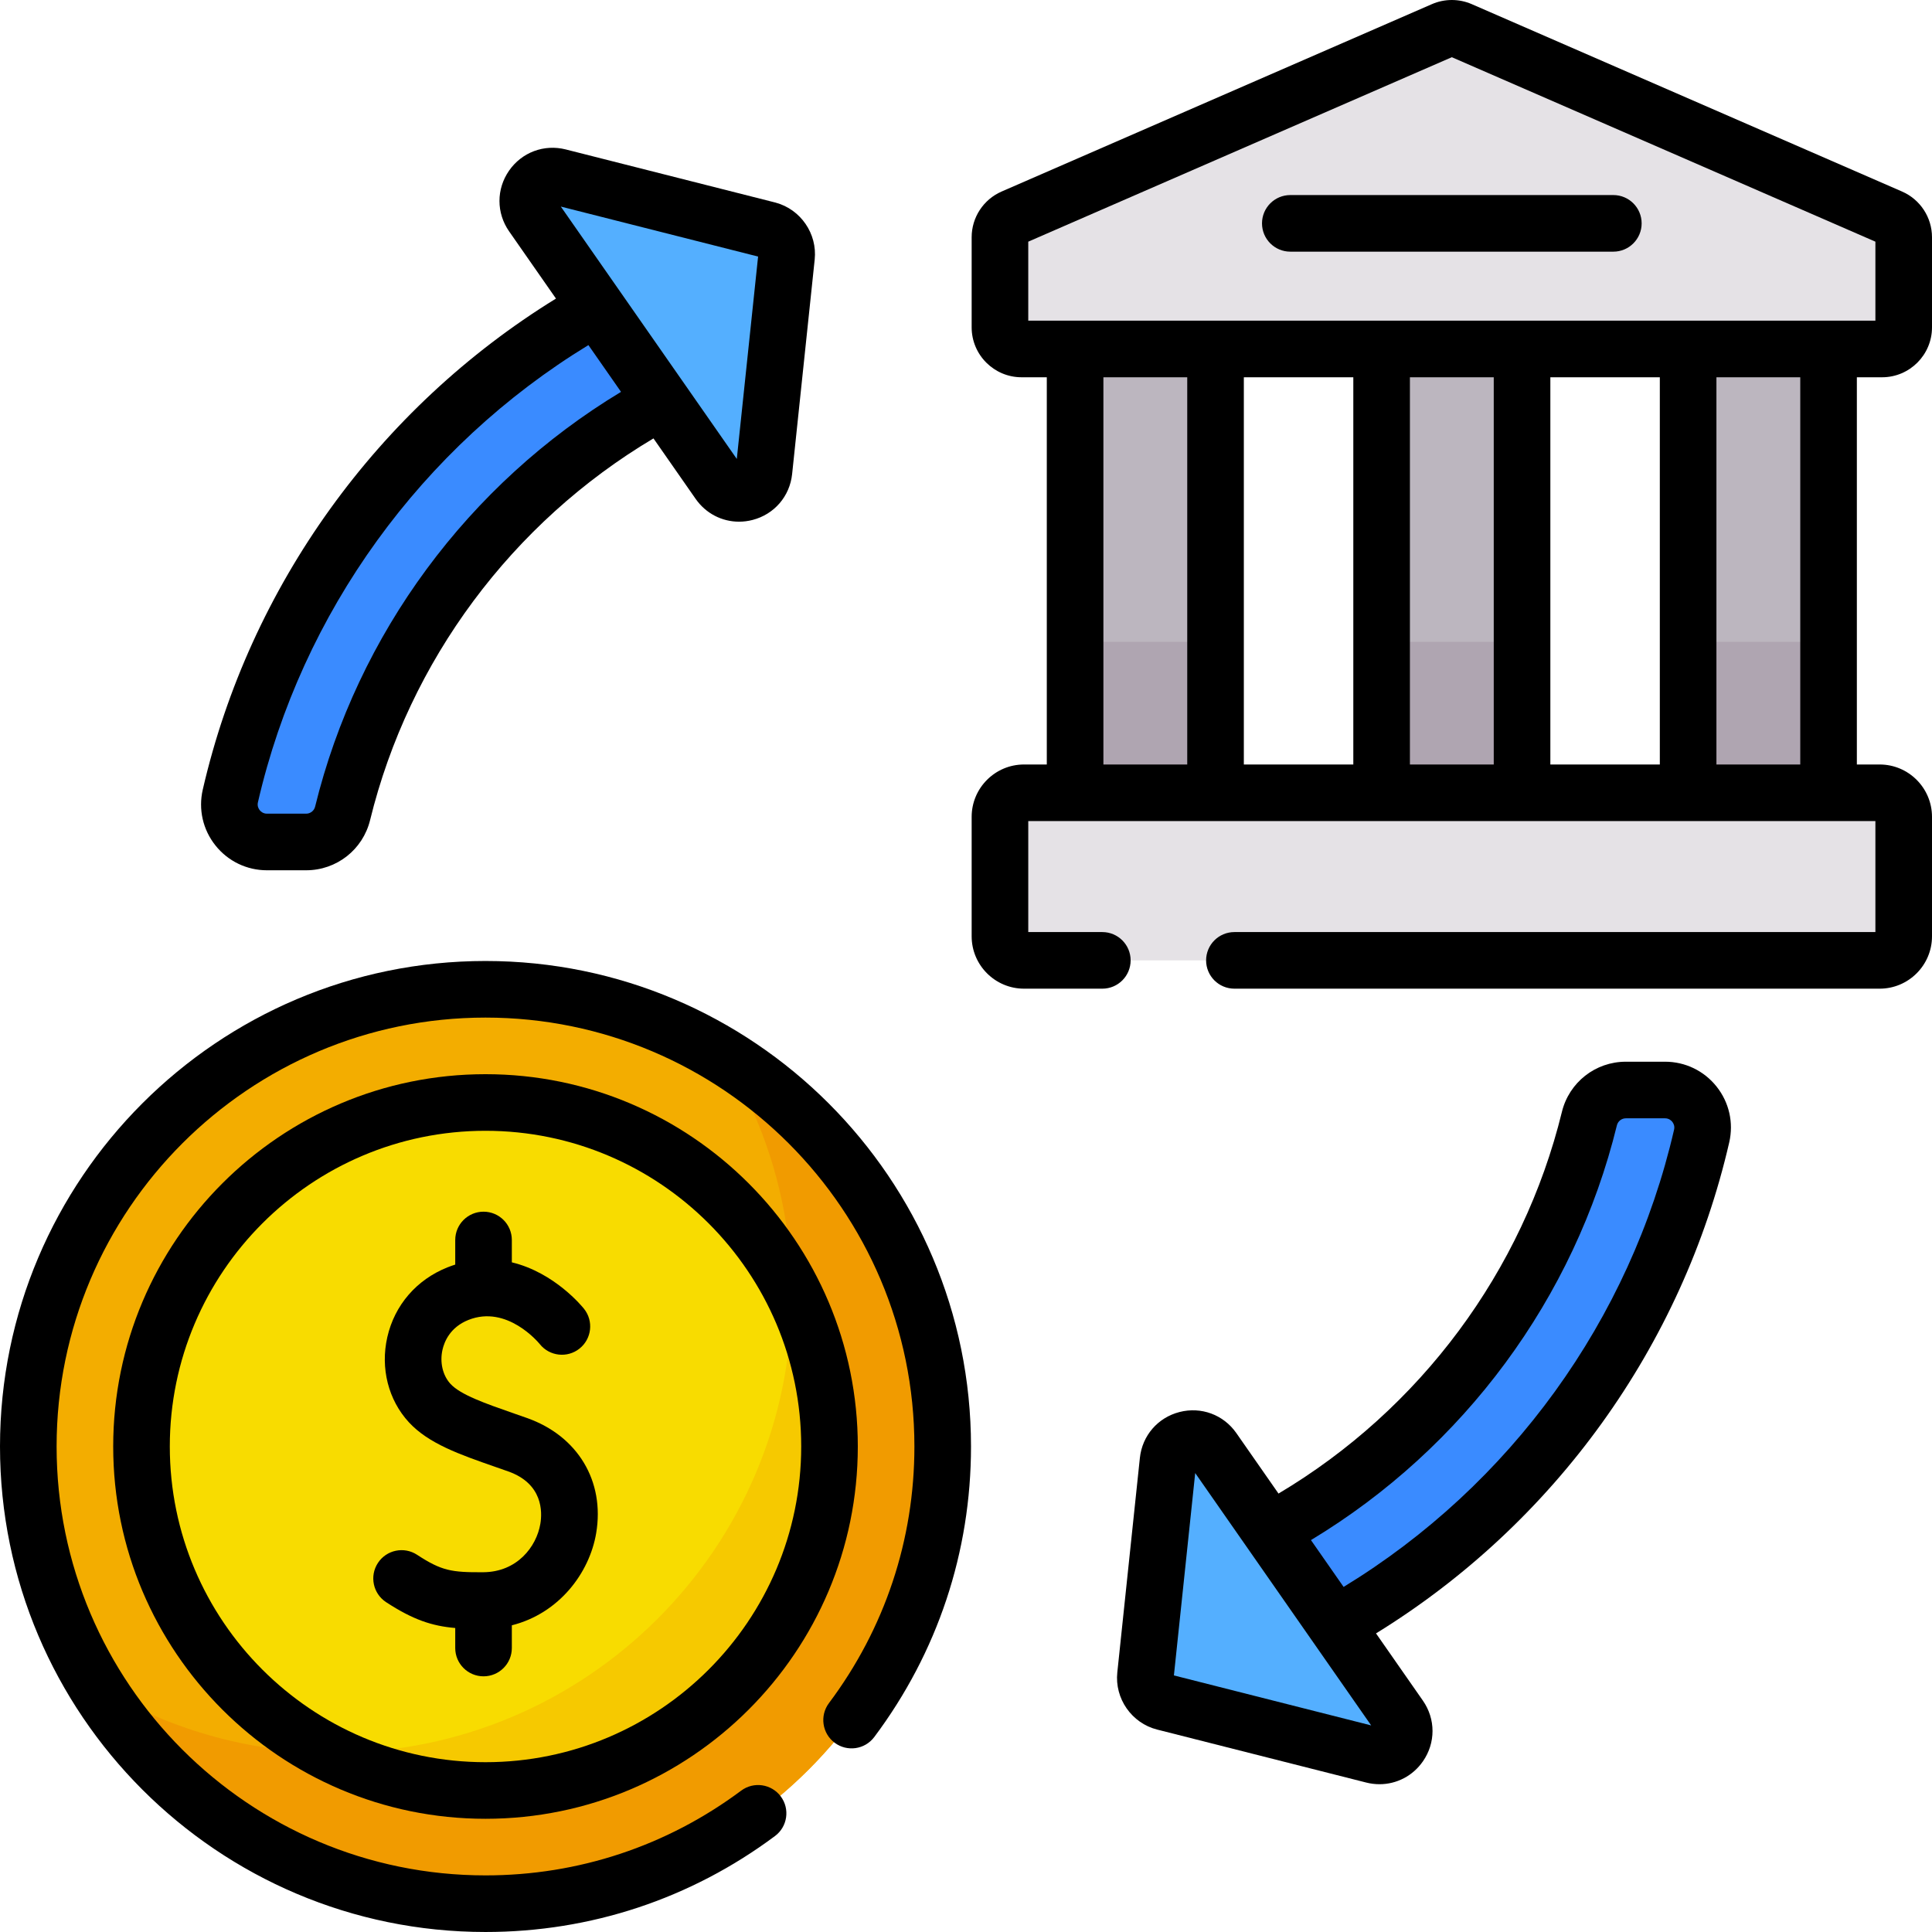
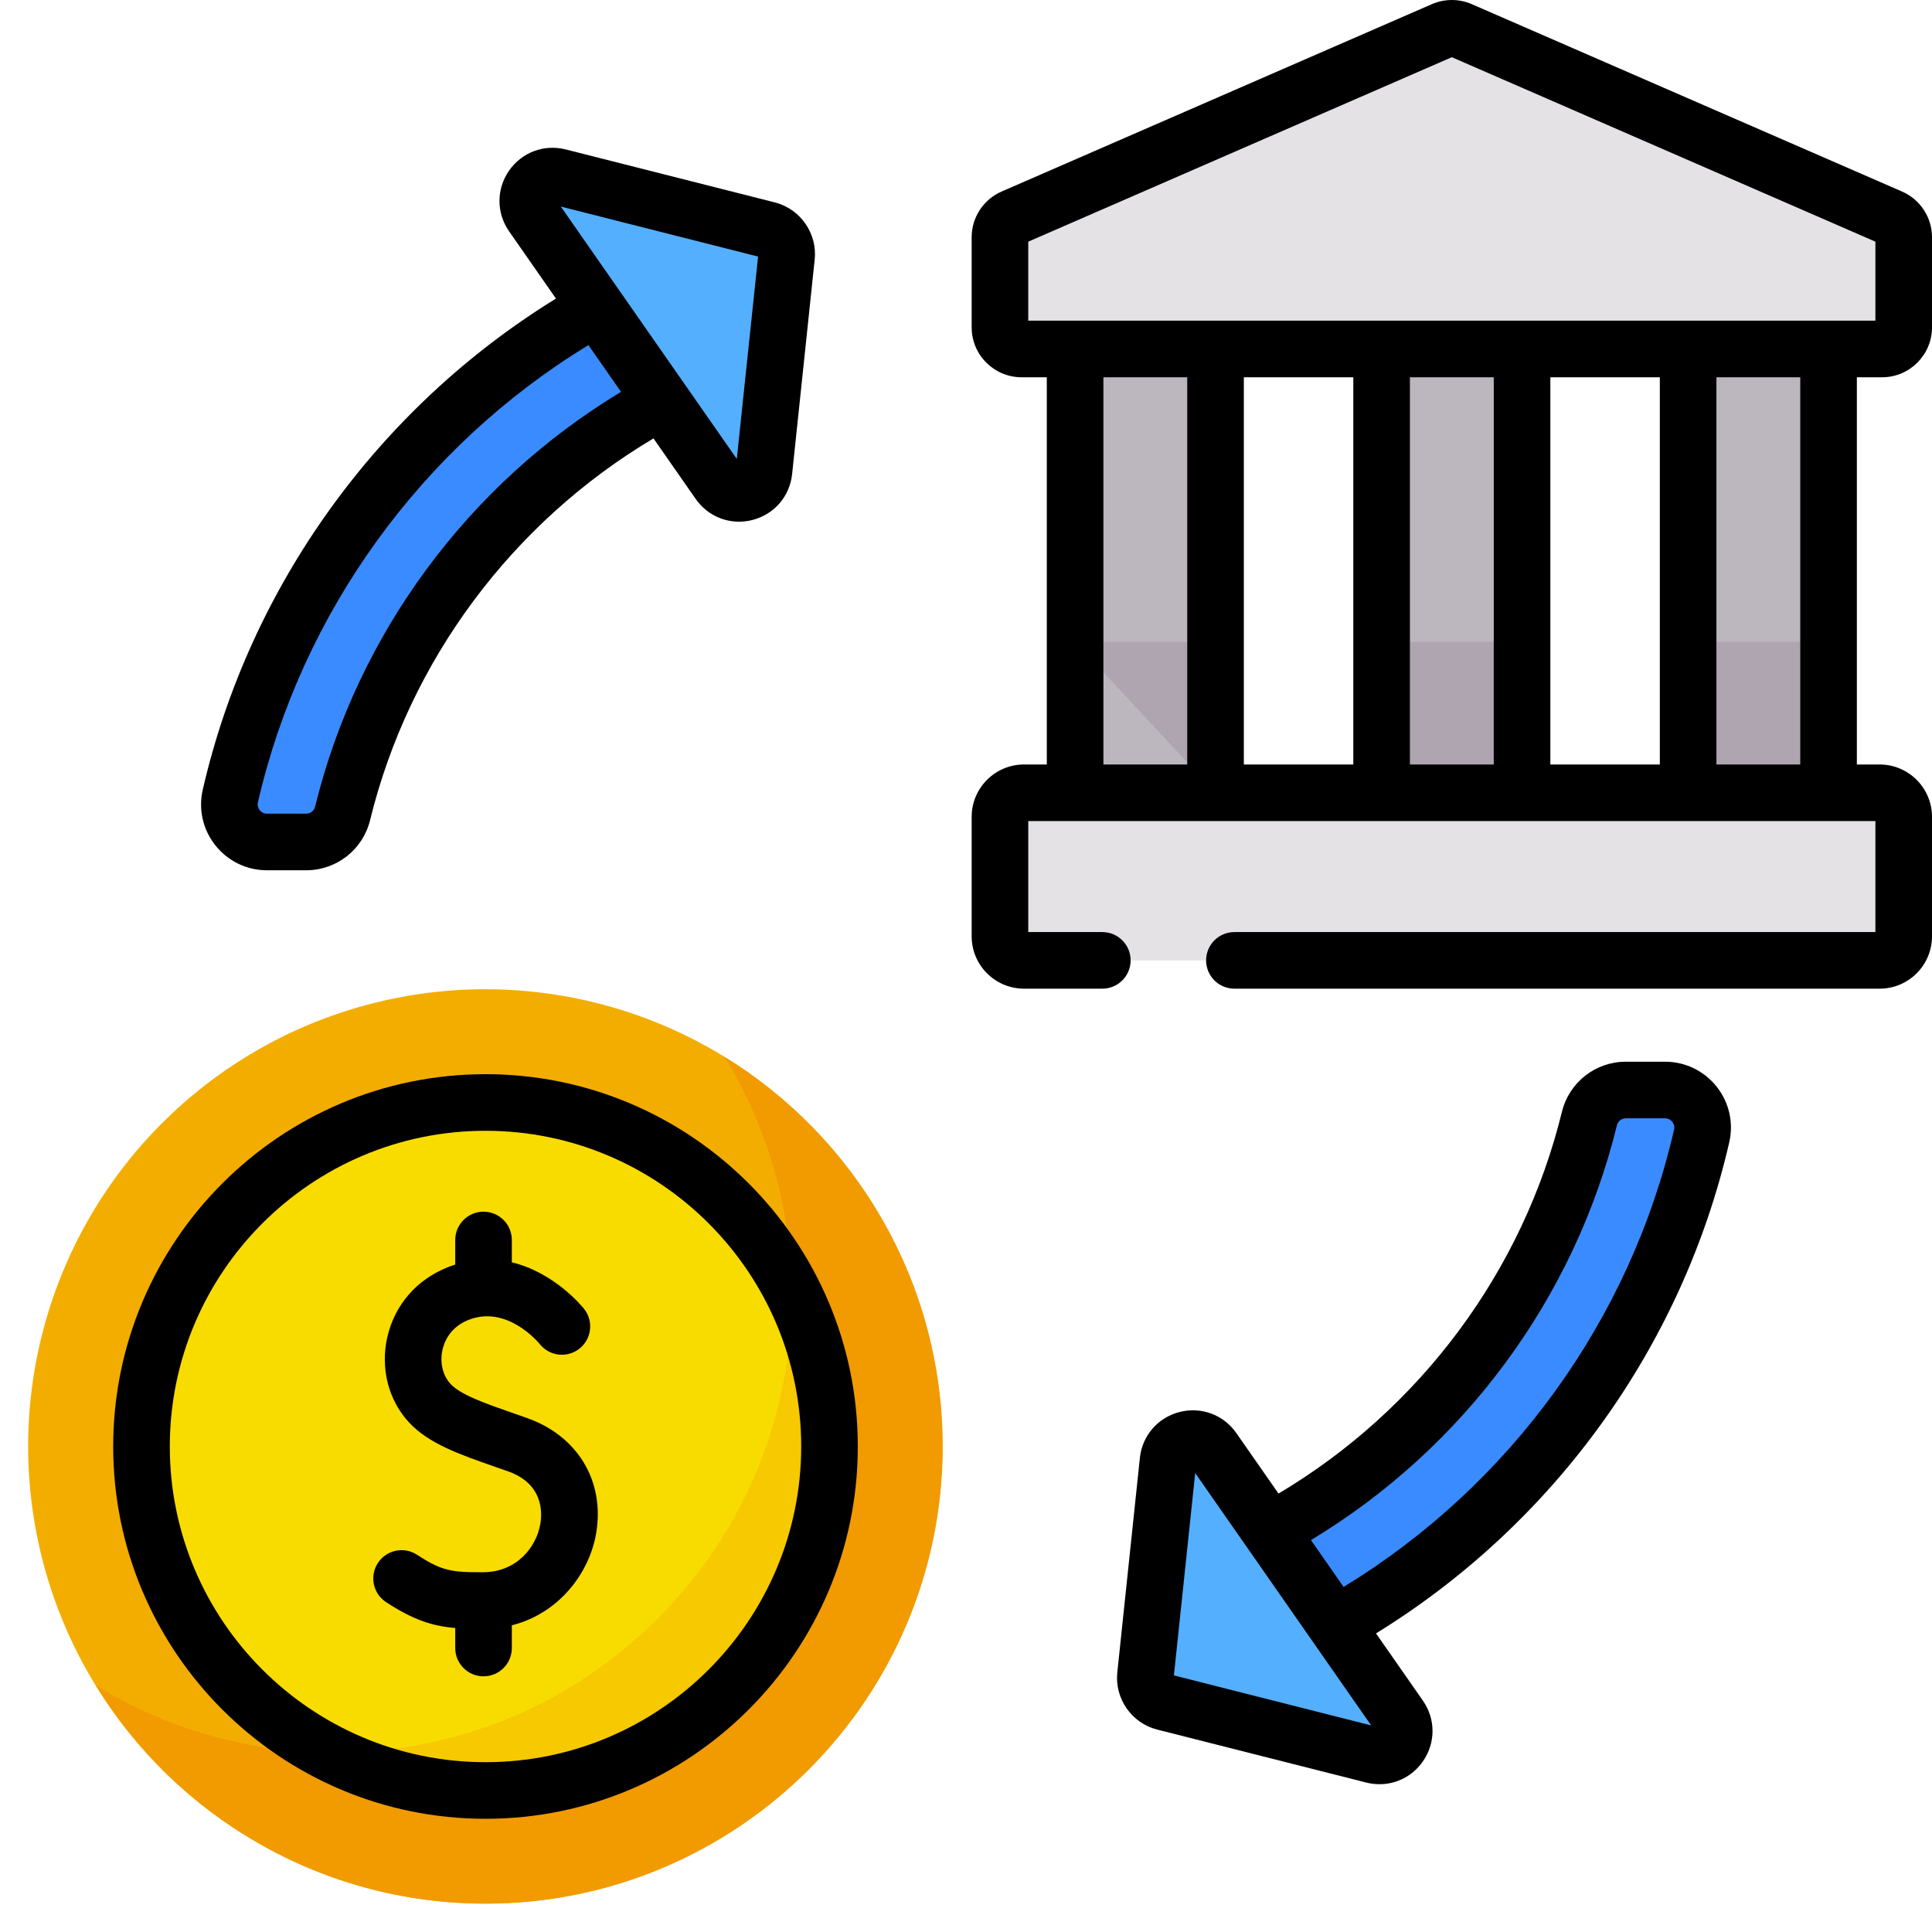
<svg xmlns="http://www.w3.org/2000/svg" id="Capa_1" enable-background="new 0 0 512 512" viewBox="0 0 512 512">
  <g>
    <g>
      <g>
        <path d="m196.308 64.987c-67.289 21.009-119.303 76.591-135.266 145.957-1.435 6.235 3.31 12.188 9.708 12.188h10.384c4.582 0 8.569-3.13 9.659-7.58 13.412-54.772 53.431-99.197 105.515-118.788z" fill="#3a8bff" />
      </g>
      <g>
        <path d="m315.692 447.01c67.288-21.009 119.302-76.591 135.266-145.957 1.435-6.235-3.31-12.188-9.708-12.188h-10.384c-4.582 0-8.569 3.13-9.659 7.58-13.413 54.772-53.431 99.197-105.515 118.788z" fill="#3a8bff" />
      </g>
      <g>
        <path d="m264.999 248.136v-31.664c0-3.52 2.854-6.374 6.374-6.374h226.753c3.52 0 6.374 2.854 6.374 6.374v31.664c0 3.52-2.854 6.374-6.374 6.374h-226.753c-3.521 0-6.374-2.854-6.374-6.374z" fill="#e5e2e6" />
      </g>
      <g>
        <path d="m264.999 86.753v-23.87c0-2.279 1.351-4.342 3.441-5.252l114.022-49.656c1.459-.635 3.116-.635 4.574 0l114.022 49.656c2.09.91 3.441 2.972 3.441 5.252v23.87c0 3.163-2.564 5.728-5.728 5.728h-228.044c-3.163 0-5.728-2.565-5.728-5.728z" fill="#e5e2e6" />
      </g>
      <g>
        <path d="m284.912 92.481h37.218v117.618h-37.218z" fill="#bcb6bf" />
      </g>
      <g>
        <path d="m366.141 92.481h37.218v117.618h-37.218z" fill="#bcb6bf" />
      </g>
      <g>
        <path d="m447.37 92.481h37.218v117.618h-37.218z" fill="#bcb6bf" />
      </g>
      <g>
-         <path d="m284.912 170.095h37.218v40.003h-37.218z" fill="#afa5b1" />
+         <path d="m284.912 170.095h37.218v40.003z" fill="#afa5b1" />
      </g>
      <g>
        <path d="m366.141 170.095h37.218v40.003h-37.218z" fill="#afa5b1" />
      </g>
      <g>
        <path d="m447.37 170.095h37.218v40.003h-37.218z" fill="#afa5b1" />
      </g>
      <g>
        <path d="m203.509 60.915-55.413-14.041c-5.913-1.498-10.511 5.151-7.022 10.155l49.432 70.891c3.489 5.004 11.318 2.988 11.956-3.079l5.981-56.85c.343-3.257-1.759-6.271-4.934-7.076l-55.413-14.041c-5.913-1.498-10.511 5.151-7.022 10.155l49.432 70.891c3.489 5.004 11.318 2.988 11.956-3.079l5.981-56.85c.343-3.257-1.759-6.271-4.934-7.076z" fill="#54afff" />
      </g>
      <g>
        <path d="m308.491 451.081 55.413 14.041c5.913 1.498 10.511-5.151 7.022-10.155l-49.432-70.891c-3.489-5.004-11.318-2.988-11.956 3.079l-5.981 56.85c-.343 3.257 1.759 6.272 4.934 7.076l55.413 14.041c5.913 1.498 10.511-5.151 7.022-10.155l-49.432-70.891c-3.489-5.004-11.318-2.988-11.956 3.079l-5.981 56.85c-.343 3.257 1.759 6.272 4.934 7.076z" fill="#54afff" />
      </g>
      <g>
        <ellipse cx="128.663" cy="383.335" fill="#f3ad00" rx="121.163" ry="121.163" transform="matrix(.707 -.707 .707 .707 -233.374 203.255)" />
      </g>
      <g>
        <path d="m191.945 280.051c11.333 18.43 17.879 40.104 17.879 63.281 0 66.81-54.354 121.164-121.164 121.164-23.177 0-44.852-6.546-63.281-17.879 21.336 34.695 59.651 57.882 103.284 57.882 66.81 0 121.164-54.354 121.164-121.164-.001-43.633-23.187-81.948-57.882-103.284z" fill="#f19b00" />
      </g>
      <g>
        <circle cx="128.663" cy="383.335" fill="#f8dc00" r="91.163" />
      </g>
      <g>
        <path d="m209.804 341.738c.007.531.02 1.061.02 1.594 0 66.81-54.354 121.164-121.164 121.164-.533 0-1.062-.014-1.594-.021 12.471 6.406 26.611 10.023 41.596 10.023 50.348 0 91.163-40.815 91.163-91.164.001-14.984-3.615-29.124-10.021-41.596z" fill="#f6c900" />
      </g>
    </g>
    <g>
      <path d="m70.75 230.632h10.384c8.059 0 15.027-5.468 16.944-13.296 10.332-42.197 37.611-78.861 75.1-101.154l11.176 16.028c2.694 3.863 6.968 6.042 11.49 6.042 1.184 0 2.385-.149 3.58-.457 5.755-1.482 9.875-6.259 10.498-12.169l5.981-56.85c.721-6.85-3.72-13.295-10.353-15.08-.066-.018-.131-.035-.197-.052l-55.414-14.041c-5.758-1.457-11.667.757-15.048 5.645-1.683 2.435-2.525 5.221-2.526 8.008-.001 2.808.852 5.615 2.558 8.062l12.415 17.806c-47.202 29.07-81.2 76.24-93.604 130.137-1.199 5.21.024 10.598 3.355 14.783 3.332 4.187 8.311 6.588 13.661 6.588zm130.151-162.641-5.643 53.633-46.634-66.879zm-132.55 144.634c11.57-50.272 43.406-94.234 87.584-121.171l8.643 12.395c-40.45 24.393-69.869 64.177-81.07 109.918-.269 1.098-1.245 1.864-2.375 1.864h-10.383c-1.032 0-1.65-.583-1.926-.93-.276-.345-.703-1.075-.473-2.076z" />
      <path d="m441.25 281.364h-10.384c-8.06 0-15.028 5.468-16.944 13.296-10.351 42.269-37.593 78.85-75.103 101.15l-11.173-16.024c-3.399-4.875-9.315-7.066-15.07-5.585-5.755 1.482-9.875 6.259-10.498 12.169l-5.981 56.85c-.728 6.918 3.808 13.423 10.55 15.132l55.413 14.041c1.177.298 2.359.442 3.526.442 4.542 0 8.832-2.197 11.522-6.087 1.683-2.435 2.525-5.221 2.526-8.008.001-2.808-.852-5.615-2.558-8.062l-12.418-17.81c47.225-29.082 81.185-76.155 93.608-130.134 1.199-5.21-.024-10.598-3.356-14.782-3.331-4.186-8.311-6.588-13.66-6.588zm-130.152 162.641 5.643-53.633 46.634 66.879zm132.551-144.634c-11.587 50.349-43.378 94.231-87.579 121.179l-8.653-12.41c40.471-24.398 69.855-64.091 81.076-109.912.269-1.097 1.245-1.863 2.374-1.863h10.384c1.032 0 1.649.583 1.926.93.274.346.702 1.075.472 2.076z" />
      <path d="m498.772 99.981c7.294 0 13.228-5.934 13.228-13.228v-23.871c0-5.265-3.119-10.024-7.946-12.127l-114.02-49.655c-3.358-1.464-7.209-1.464-10.566-.001l-114.023 49.656c-4.827 2.103-7.946 6.862-7.946 12.127v23.871c0 7.294 5.934 13.228 13.228 13.228h6.685v102.617h-6.039c-7.65 0-13.874 6.224-13.874 13.874v31.664c0 7.65 6.224 13.874 13.874 13.874h20.755c4.142 0 7.5-3.357 7.5-7.5s-3.358-7.5-7.5-7.5h-19.628v-29.412h224.5v29.412h-169.87c-4.142 0-7.5 3.357-7.5 7.5s3.358 7.5 7.5 7.5h170.997c7.65 0 13.874-6.224 13.874-13.874v-31.664c0-7.65-6.224-13.874-13.874-13.874h-6.039v-102.617zm-226.273-35.937 112.25-48.885 112.251 48.885v20.937h-224.501zm167.371 35.937v102.617h-29.011v-102.617zm-81.229 0v102.617h-29.011v-102.617zm-66.229 102.617v-102.617h22.218v102.617zm81.229 0v-102.617h22.218v102.617zm103.446 0h-22.217v-102.617h22.218v102.617z" />
-       <path d="m341.945 66.693h85.608c4.142 0 7.5-3.357 7.5-7.5s-3.358-7.5-7.5-7.5h-85.608c-4.142 0-7.5 3.357-7.5 7.5s3.358 7.5 7.5 7.5z" />
-       <path d="m128.663 254.672c-70.945 0-128.663 57.718-128.663 128.662 0 70.945 57.718 128.664 128.663 128.664 27.856 0 54.384-8.794 76.716-25.43 3.322-2.475 4.009-7.174 1.534-10.495-2.475-3.322-7.174-4.009-10.495-1.534-19.723 14.692-43.152 22.459-67.755 22.459-62.674 0-113.663-50.989-113.663-113.664 0-62.674 50.989-113.662 113.663-113.662s113.664 50.988 113.664 113.662c0 24.717-7.831 48.233-22.647 68.008-2.483 3.315-1.81 8.016 1.505 10.499 3.314 2.483 8.015 1.809 10.5-1.505 16.775-22.391 25.642-49.017 25.642-77.002 0-70.944-57.719-128.662-128.664-128.662z" />
      <path d="m128.663 284.671c-54.403 0-98.663 44.261-98.663 98.664s44.26 98.663 98.664 98.663 98.664-44.26 98.664-98.663-44.262-98.664-98.665-98.664zm0 182.327c-46.132 0-83.663-37.531-83.663-83.663 0-46.133 37.531-83.664 83.664-83.664s83.664 37.531 83.664 83.664c-.001 46.132-37.533 83.663-83.665 83.663z" />
      <path d="m139.665 375.79c-1.175-.415-2.325-.816-3.447-1.207-7.595-2.647-14.153-4.934-16.831-7.835-2.068-2.241-2.88-5.715-2.119-9.065.48-2.115 2.012-5.952 6.872-7.886 10.184-4.056 18.517 5.927 18.919 6.419 2.58 3.216 7.277 3.746 10.511 1.181 3.244-2.575 3.787-7.293 1.212-10.537-.434-.548-7.779-9.601-19.139-12.326v-5.924c0-4.143-3.358-7.5-7.5-7.5s-7.5 3.357-7.5 7.5v6.519c-.677.217-1.36.457-2.051.731-8.208 3.268-14.022 10.01-15.951 18.5-1.868 8.22.271 16.653 5.722 22.561 5.222 5.659 13.423 8.518 22.918 11.827 1.102.384 2.231.777 3.385 1.186 9.26 3.273 9.054 10.794 8.536 13.876-1.033 6.146-6.202 12.786-15.109 12.846-8.418.061-11.053-.362-17.563-4.623-3.467-2.268-8.116-1.297-10.382 2.171-2.268 3.466-1.296 8.114 2.17 10.382 7.167 4.689 12.22 6.329 18.325 6.852v5.305c0 4.143 3.358 7.5 7.5 7.5s7.5-3.357 7.5-7.5v-6.02c12.54-3.165 20.578-13.87 22.352-24.425 2.315-13.779-4.88-25.753-18.33-30.508z" />
    </g>
  </g>
  <g />
  <g />
  <g />
  <g />
  <g />
  <g />
  <g />
  <g />
  <g />
  <g />
  <g />
  <g />
  <g />
  <g />
  <g />
</svg>